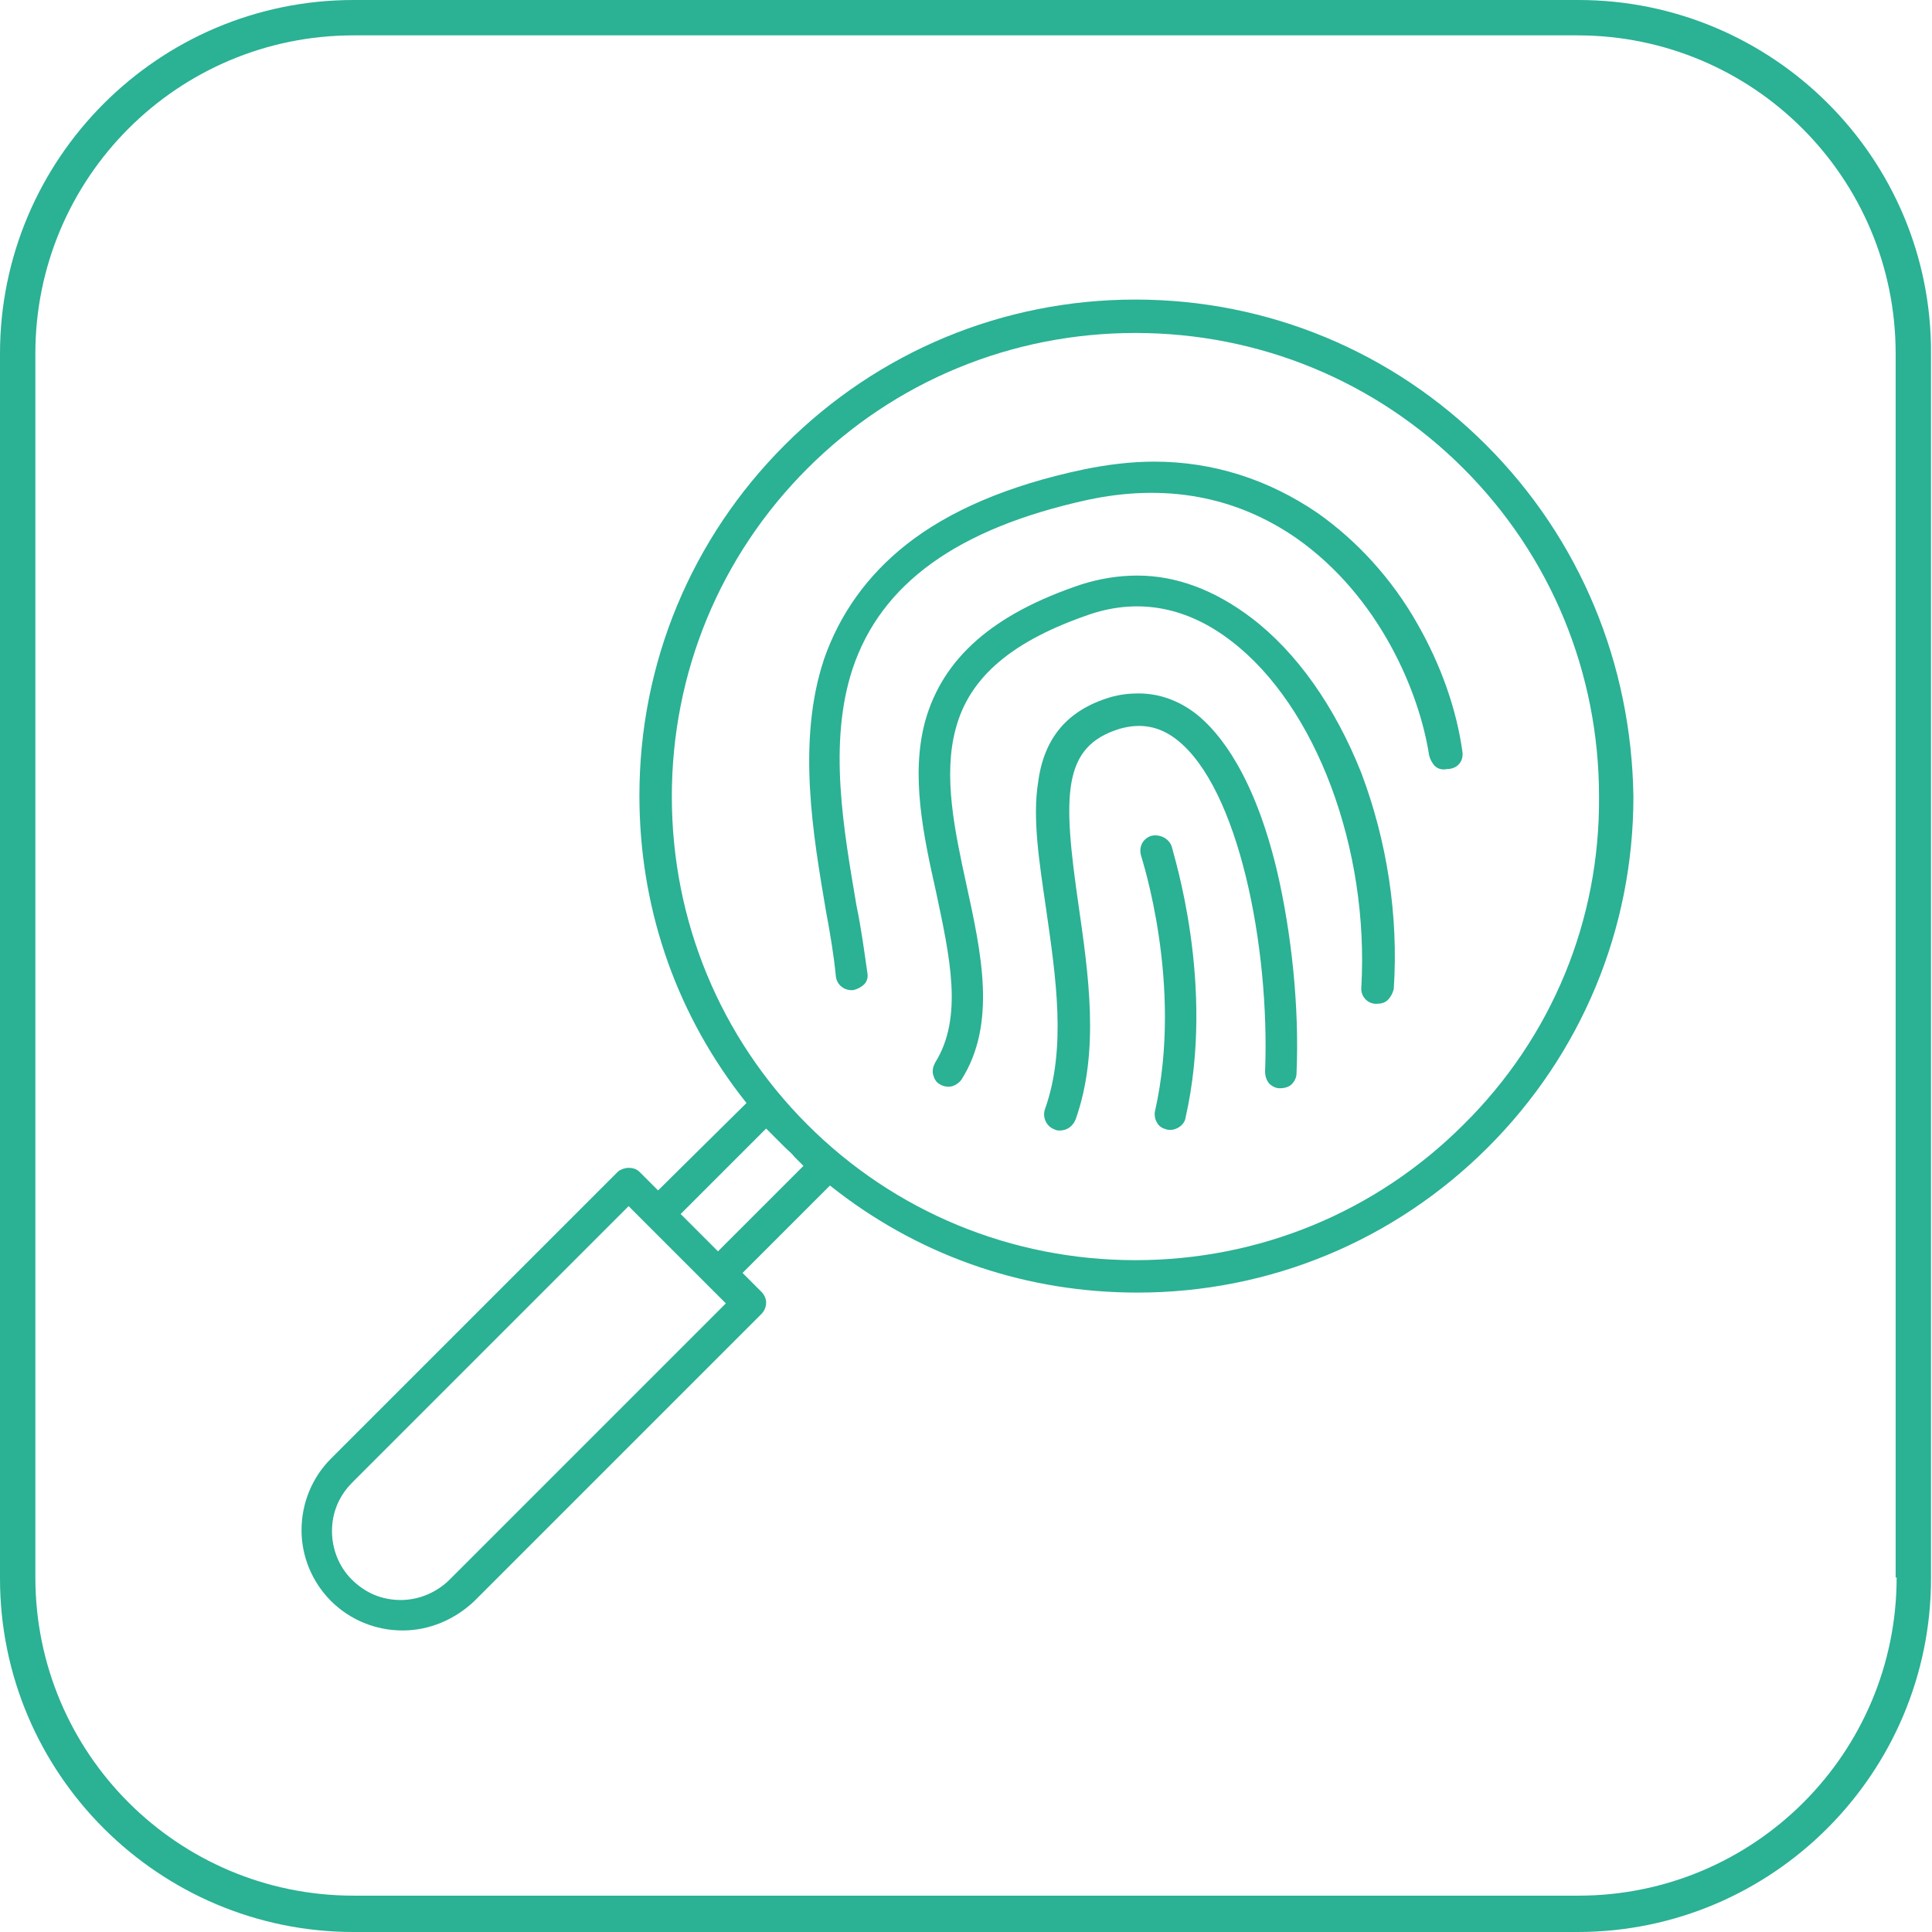
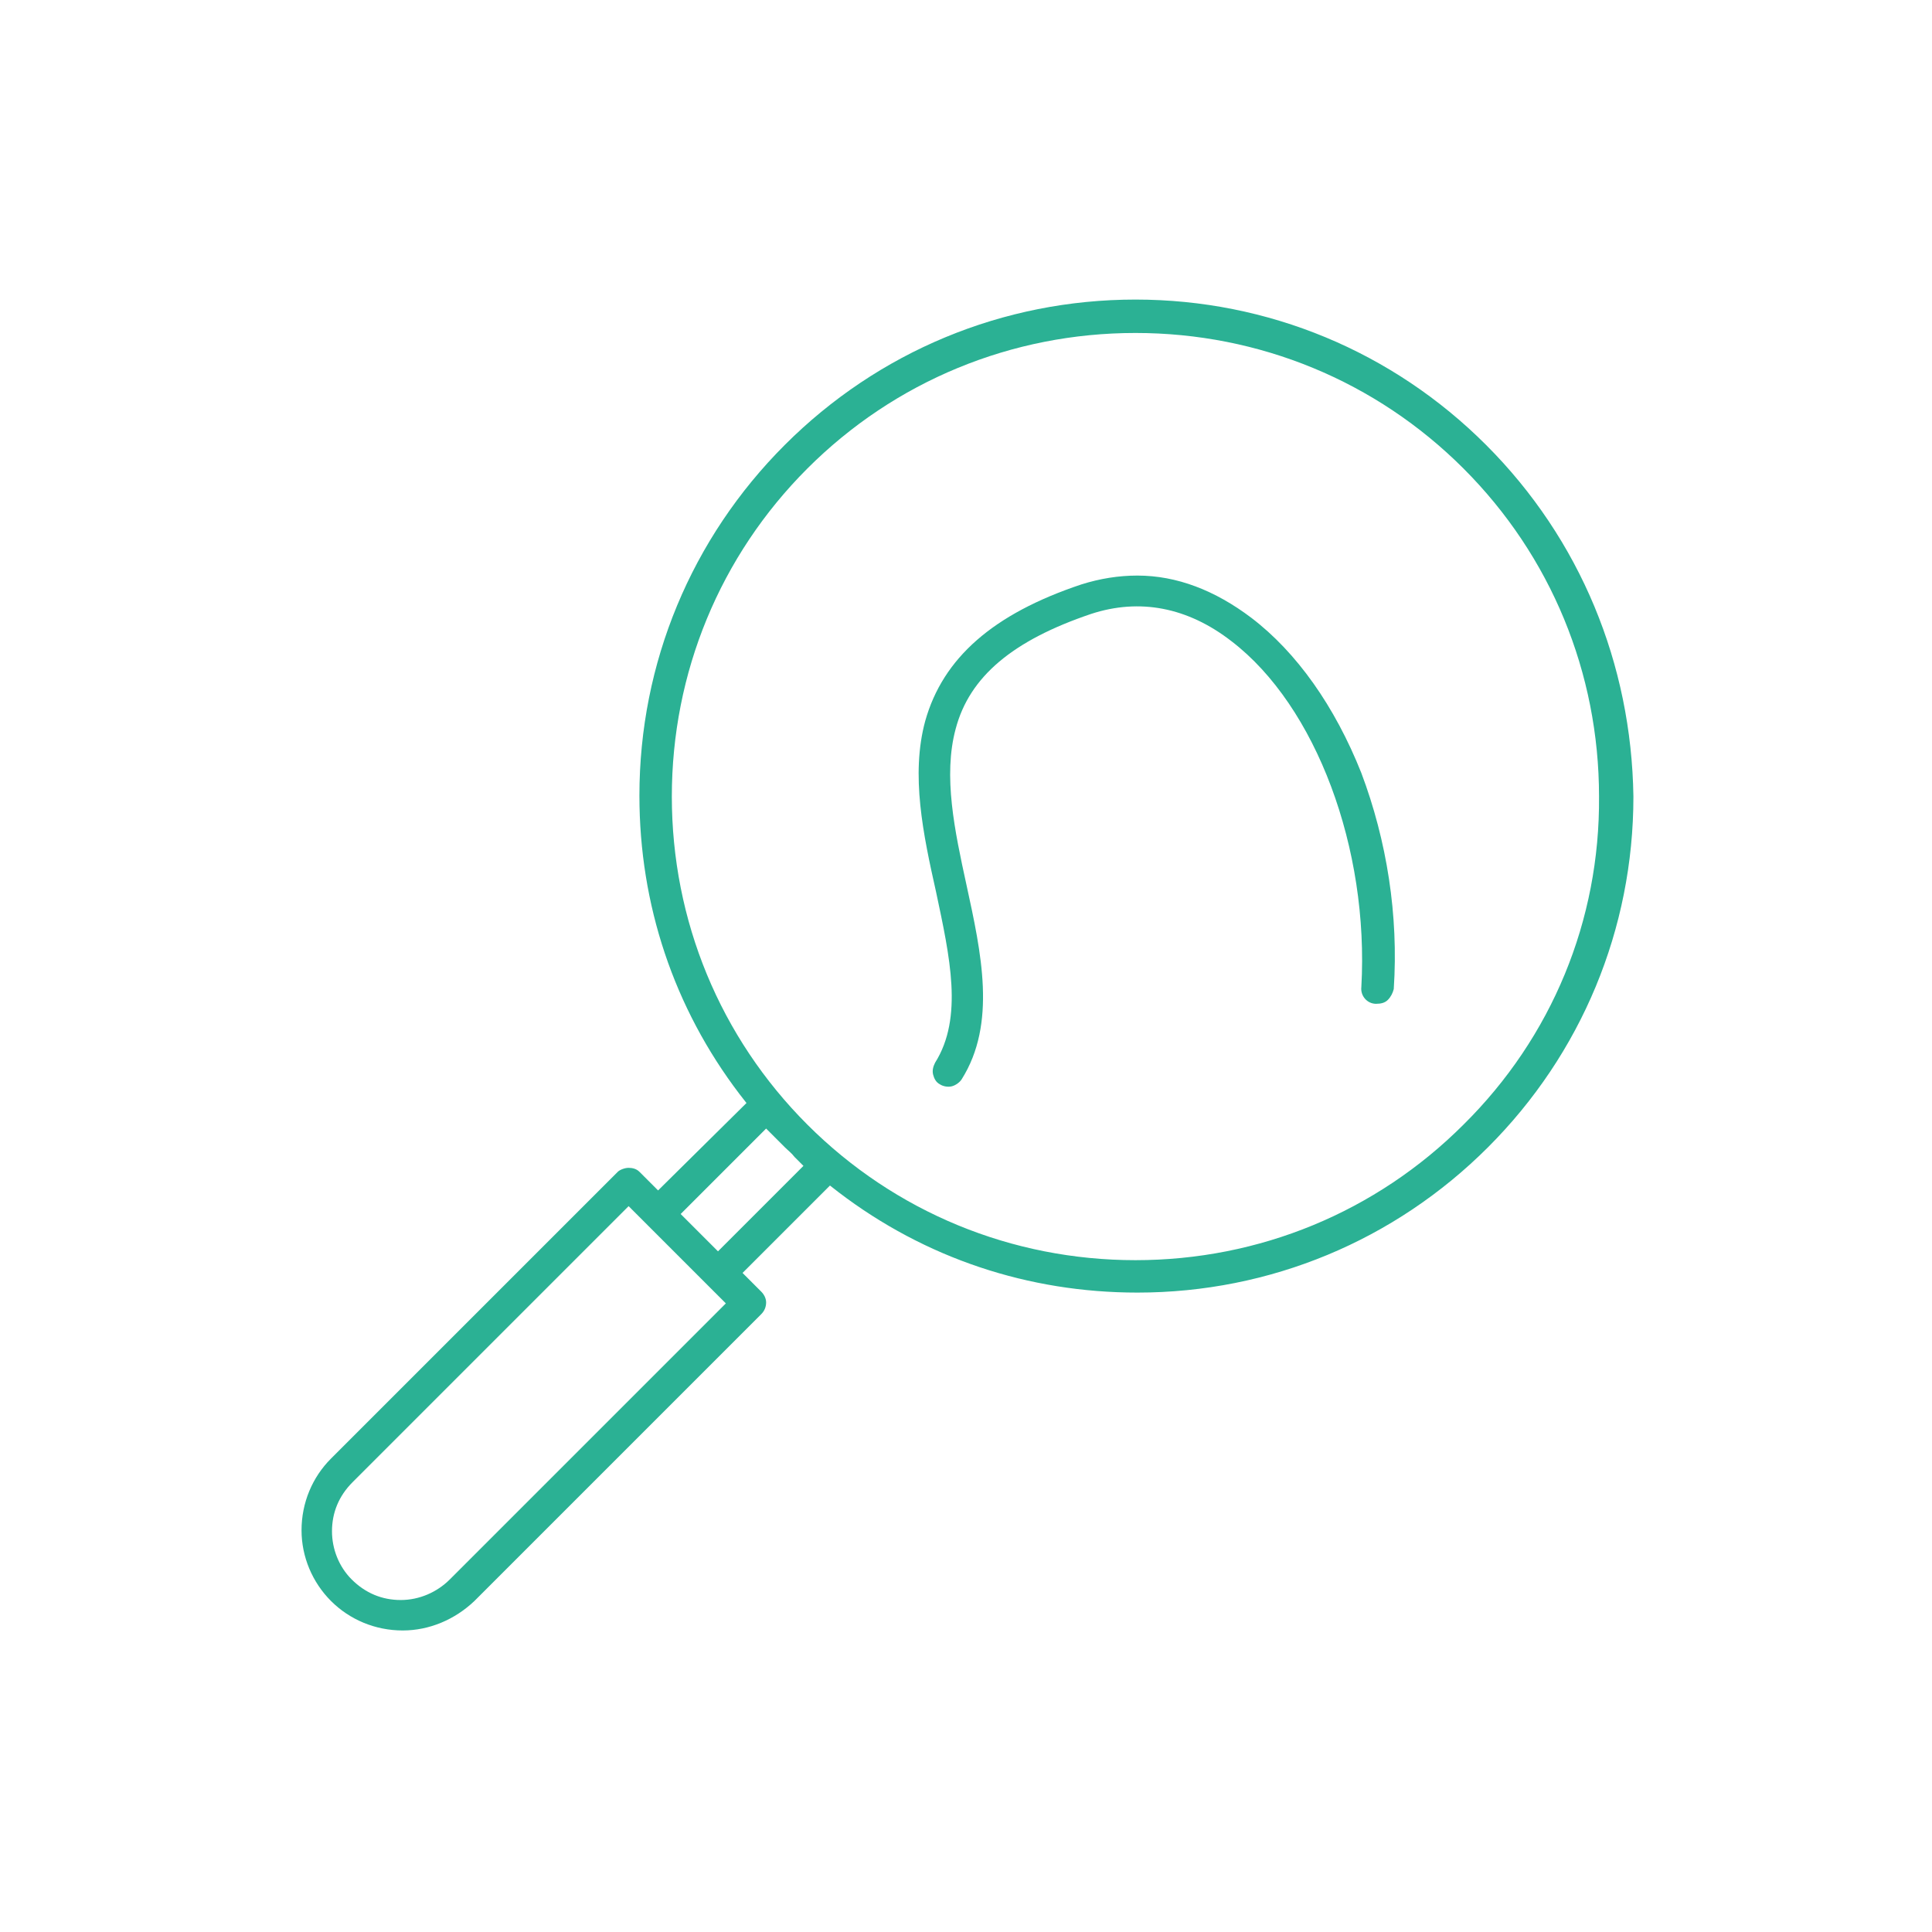
<svg xmlns="http://www.w3.org/2000/svg" version="1.1" id="Calque_1" x="0px" y="0px" viewBox="-43 43.8 196.7 196.7" style="enable-background:new -43 43.8 196.7 196.7;" xml:space="preserve">
  <style type="text/css">
	.st0{fill:#2BB194;}
</style>
  <g>
-     <path class="st0" d="M117.7,43.8H-7c-19.9,0-36,16.2-36,36v124.7c0,19.9,16.2,36,36,36h124.6c19.9,0,36-16.2,36-36V79.8   C153.7,59.9,137.5,43.8,117.7,43.8z M150.1,204.4c0,17.9-14.5,32.4-32.4,32.4H-7c-17.9,0-32.4-14.5-32.4-32.4V79.8   c0-17.9,14.5-32.4,32.4-32.4h124.6c17.9,0,32.4,14.5,32.4,32.4V204.4z" />
    <path class="st0" d="M108.3,89.1c-9.5-9.5-22.2-14.8-35.7-14.8s-26.2,5.3-35.7,14.8c-9.5,9.5-14.8,22.2-14.8,35.7   c0,11.1,3.5,21.6,10.2,30.4l0.7,0.9L24,165l-1.9-1.9c-0.3-0.3-0.7-0.4-1.1-0.4c0,0,0,0,0,0c-0.4,0-0.9,0.2-1.1,0.4l-29.2,29.2   c-1.9,1.9-3,4.5-3,7.3c0,2.7,1.1,5.3,3,7.2c1.9,1.9,4.5,3,7.3,3c2.7,0,5.3-1.1,7.3-3l29.2-29.2c0.3-0.3,0.5-0.7,0.5-1.2   c0-0.4-0.2-0.8-0.5-1.1l-1.9-1.9l8.9-8.9l0.9,0.7c8.8,6.7,19.3,10.2,30.4,10.2c13.5,0,26.2-5.3,35.7-14.8   c9.5-9.5,14.8-22.2,14.8-35.7C123.1,111.4,117.9,98.7,108.3,89.1z M2.8,204.6c-1.3,1.3-3.1,2.1-5,2.1s-3.6-0.7-5-2.1   c-1.3-1.3-2-3.1-2-4.9c0-1.9,0.7-3.6,2.1-5L21,166.6l9.9,9.9L2.8,204.6z M30.1,171.2l-3.8-3.8l8.7-8.7l0.9,0.9c0.3,0.3,0.7,0.7,1,1   c0.3,0.3,0.7,0.6,1,1l0.9,0.9L30.1,171.2z M106,158.3c-8.9,8.9-20.8,13.8-33.4,13.8c-12.6,0-24.5-4.9-33.4-13.8   c-8.9-8.9-13.8-20.8-13.8-33.4s4.9-24.5,13.8-33.4c8.9-8.9,20.8-13.8,33.4-13.8c12.6,0,24.5,4.9,33.4,13.8   c8.9,8.9,13.8,20.8,13.8,33.4C119.9,137.5,115,149.4,106,158.3z" />
    <path class="st0" d="M84.4,106.7L84.4,106.7c-3.7-2.8-7.6-4.3-11.6-4.3c-1.9,0-3.8,0.3-5.7,0.9c-9,3-14.1,7.5-15.9,13.9   c-1.5,5.5-0.2,11.6,1.1,17.4c1.4,6.6,2.8,12.8-0.1,17.4c-0.2,0.4-0.3,0.8-0.2,1.2c0.1,0.4,0.3,0.8,0.7,1c0.3,0.2,0.8,0.3,1.2,0.2   c0.4-0.1,0.8-0.4,1-0.7c3.6-5.7,2-12.9,0.5-19.8c-1.2-5.5-2.4-11.1-1.1-15.9c1.4-5.3,5.8-9,13.8-11.7c4.9-1.6,9.8-0.7,14.3,2.8   c8.6,6.6,14,21.1,13.2,35.2c-0.1,0.9,0.6,1.7,1.5,1.7c0.5,0,0.9-0.1,1.2-0.4c0.3-0.3,0.5-0.7,0.6-1.1c0.5-7.5-0.7-15.1-3.3-22   C92.9,115.7,89,110.2,84.4,106.7z" />
-     <path class="st0" d="M87,132.4c-2.3-9.6-5.8-14-8.2-15.9c-1.8-1.4-3.8-2.1-5.9-2.1c-0.9,0-1.9,0.1-2.9,0.4   c-4.3,1.3-6.7,4.1-7.3,8.6c-0.6,3.7,0.1,8.1,0.8,12.9c1,7,2.1,14.2-0.1,20.4c-0.3,0.8,0.1,1.8,1,2.1c0.2,0.1,0.3,0.1,0.5,0.1   c0.7,0,1.3-0.4,1.6-1.1c2.5-7,1.3-14.9,0.3-21.9c-1.6-11.1-1.7-16.1,4.2-17.9c2.1-0.6,4-0.3,5.8,1.1c6.3,4.9,9.5,21.1,9,33.8   c0,0.4,0.1,0.8,0.4,1.2c0.3,0.3,0.7,0.5,1.1,0.5c0.4,0,0.9-0.1,1.2-0.4c0.3-0.3,0.5-0.7,0.5-1.1C89.3,146.4,88.5,138.8,87,132.4   L87,132.4z" />
-     <path class="st0" d="M74.2,128.9c-0.9,0.3-1.3,1.2-1,2.1c0,0.1,4.3,13,1.4,25.9c-0.1,0.4,0,0.9,0.2,1.2c0.2,0.4,0.6,0.6,1,0.7   c0.8,0.2,1.8-0.4,1.9-1.2c3.1-13.6-1.3-27-1.4-27.6C76,129.1,75,128.7,74.2,128.9z" />
-     <path class="st0" d="M105.9,120.4c-0.6-4.4-2.2-8.9-4.6-13.1v0c-2.6-4.6-6.2-8.5-10.2-11.3c-5-3.4-10.6-5.2-16.6-5.2   c-2.3,0-4.8,0.3-7.2,0.8c-7.6,1.6-13.7,4.2-18.1,7.7c-3.9,3.1-6.7,7-8.3,11.6c-2.8,8.4-1.1,18,0.2,25.7c0.4,2.1,0.8,4.5,1,6.6   c0.1,0.9,0.9,1.5,1.8,1.4c0.4-0.1,0.8-0.3,1.1-0.6s0.4-0.8,0.3-1.2c-0.3-2.1-0.6-4.4-1.1-6.8c-1.3-7.7-2.9-16.5-0.4-24.1   c2.9-8.7,10.7-14.3,23.9-17.2c7.9-1.7,15.1-0.4,21.3,3.9c8.4,5.9,12.5,15.6,13.5,22.1c0.1,0.4,0.3,0.8,0.6,1.1   c0.3,0.3,0.8,0.4,1.2,0.3C105.4,122.1,106,121.3,105.9,120.4z" />
  </g>
</svg>